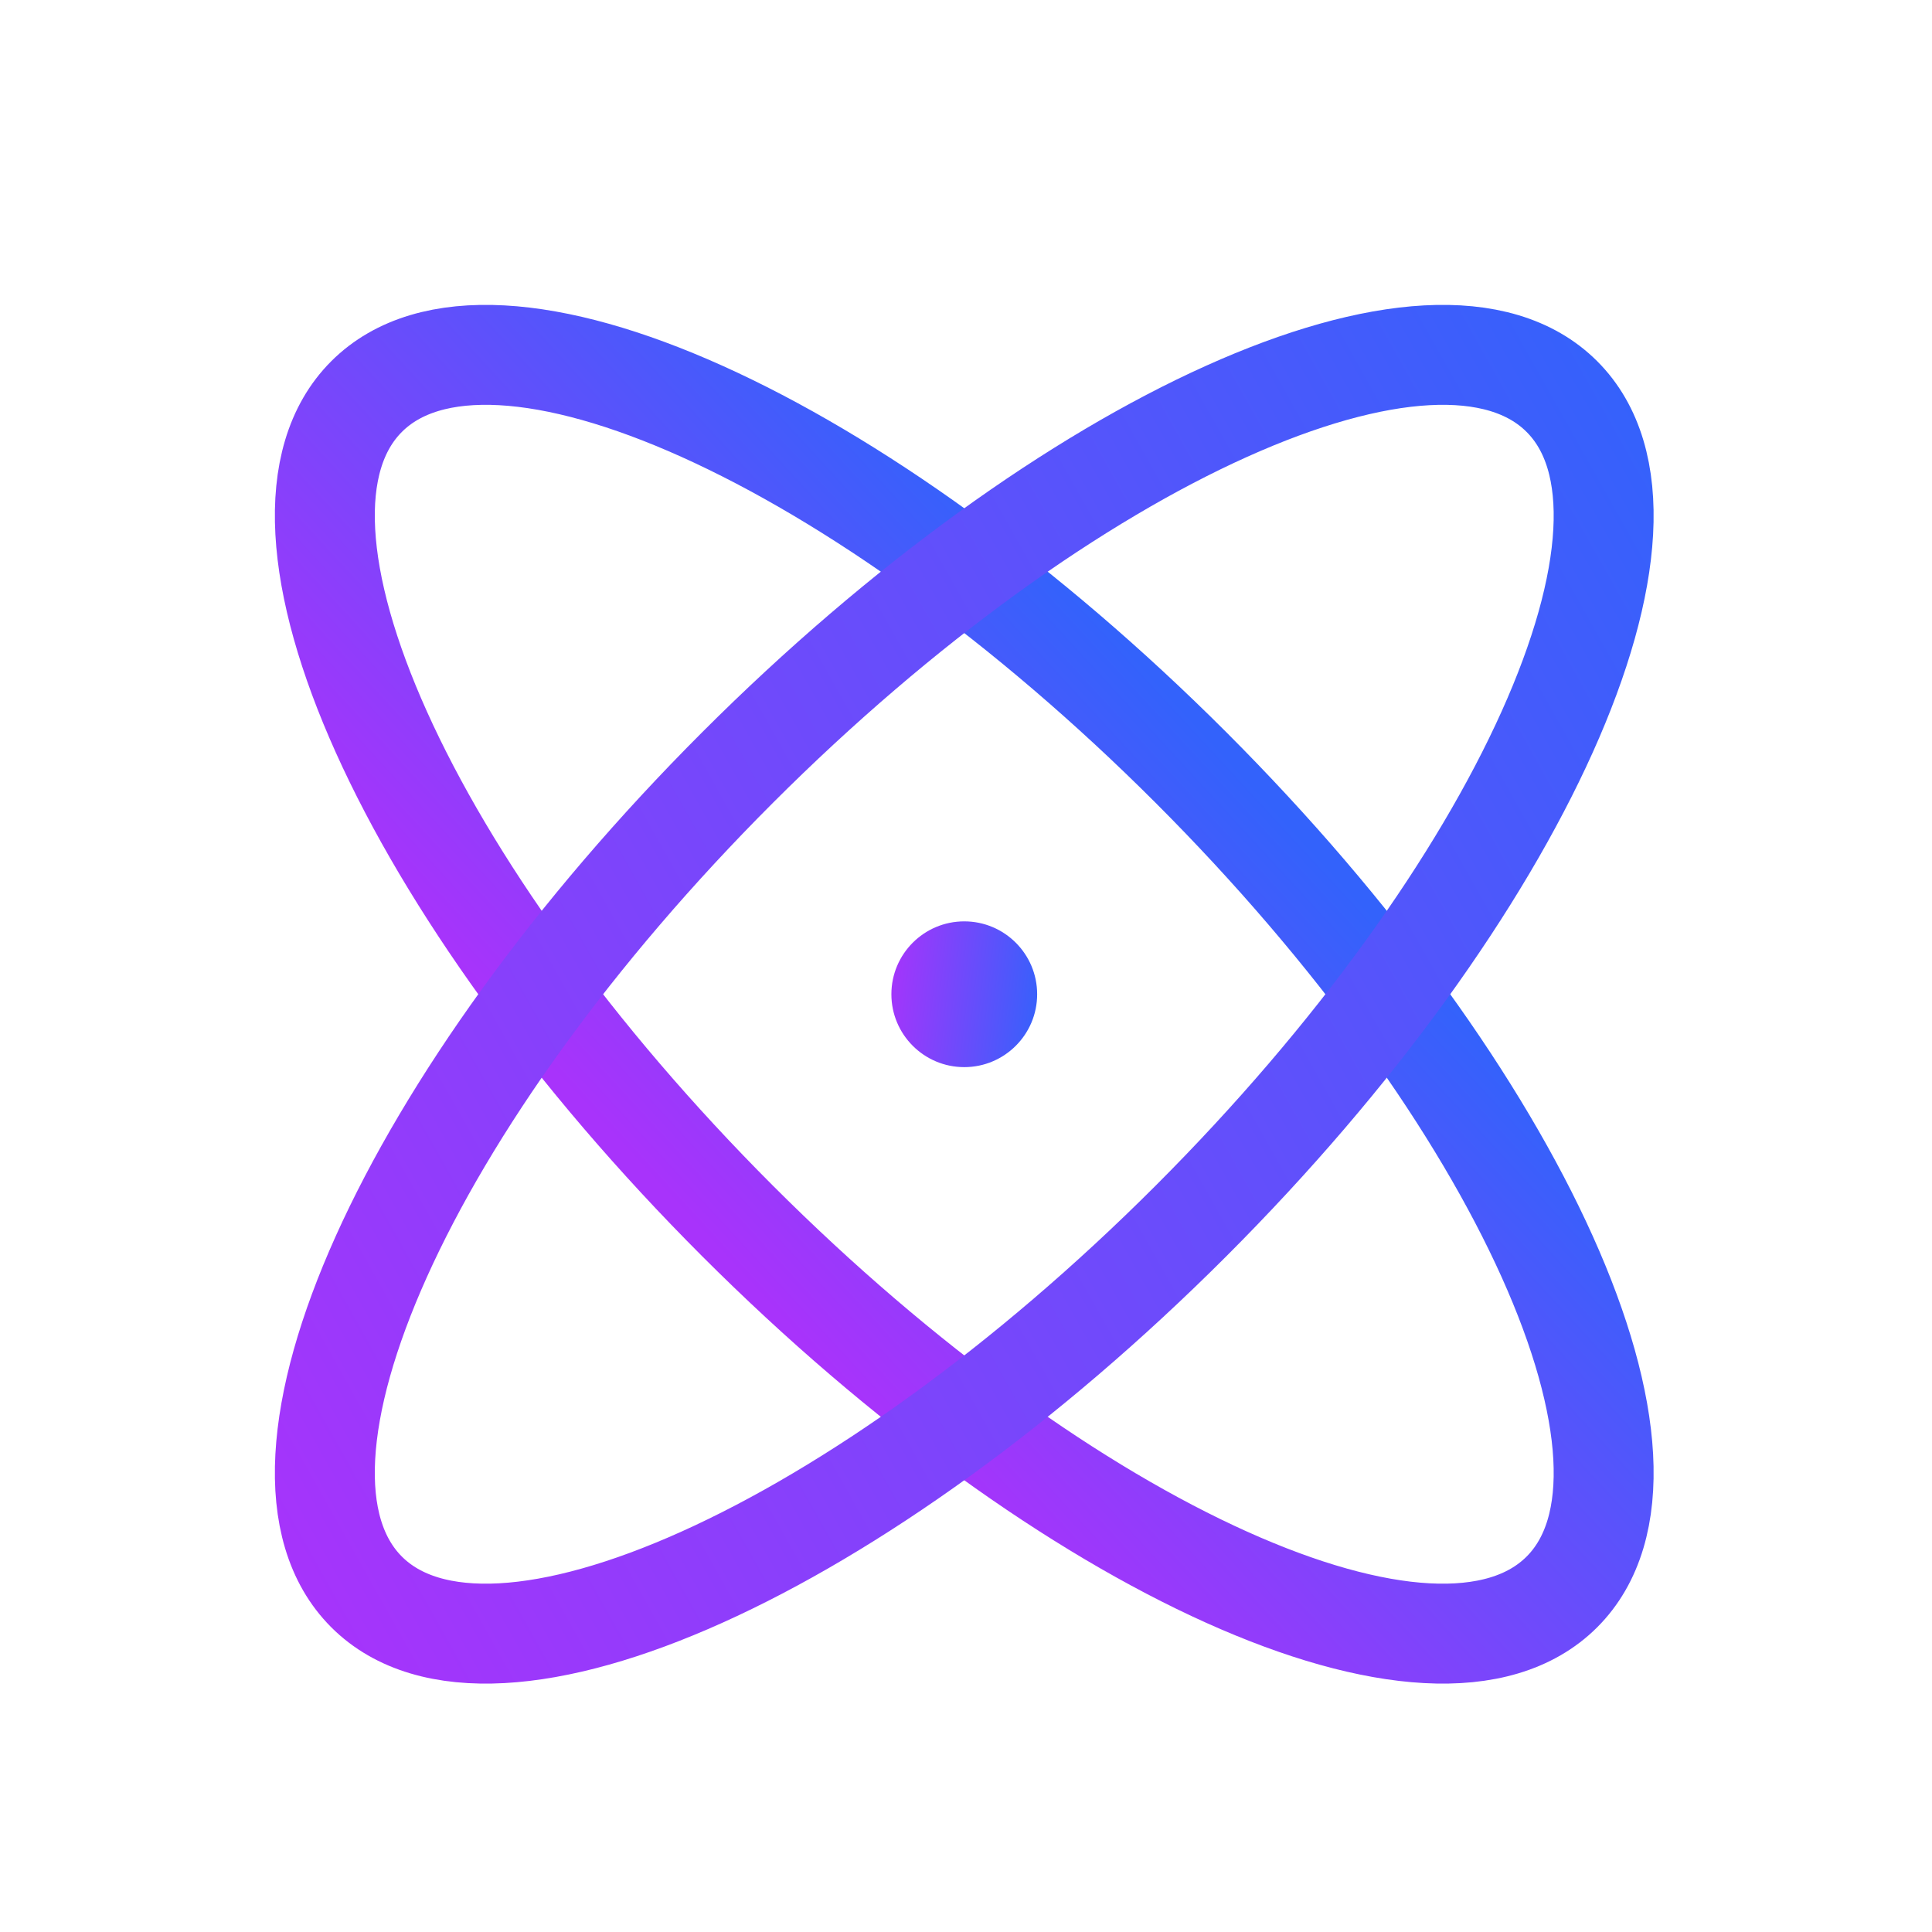
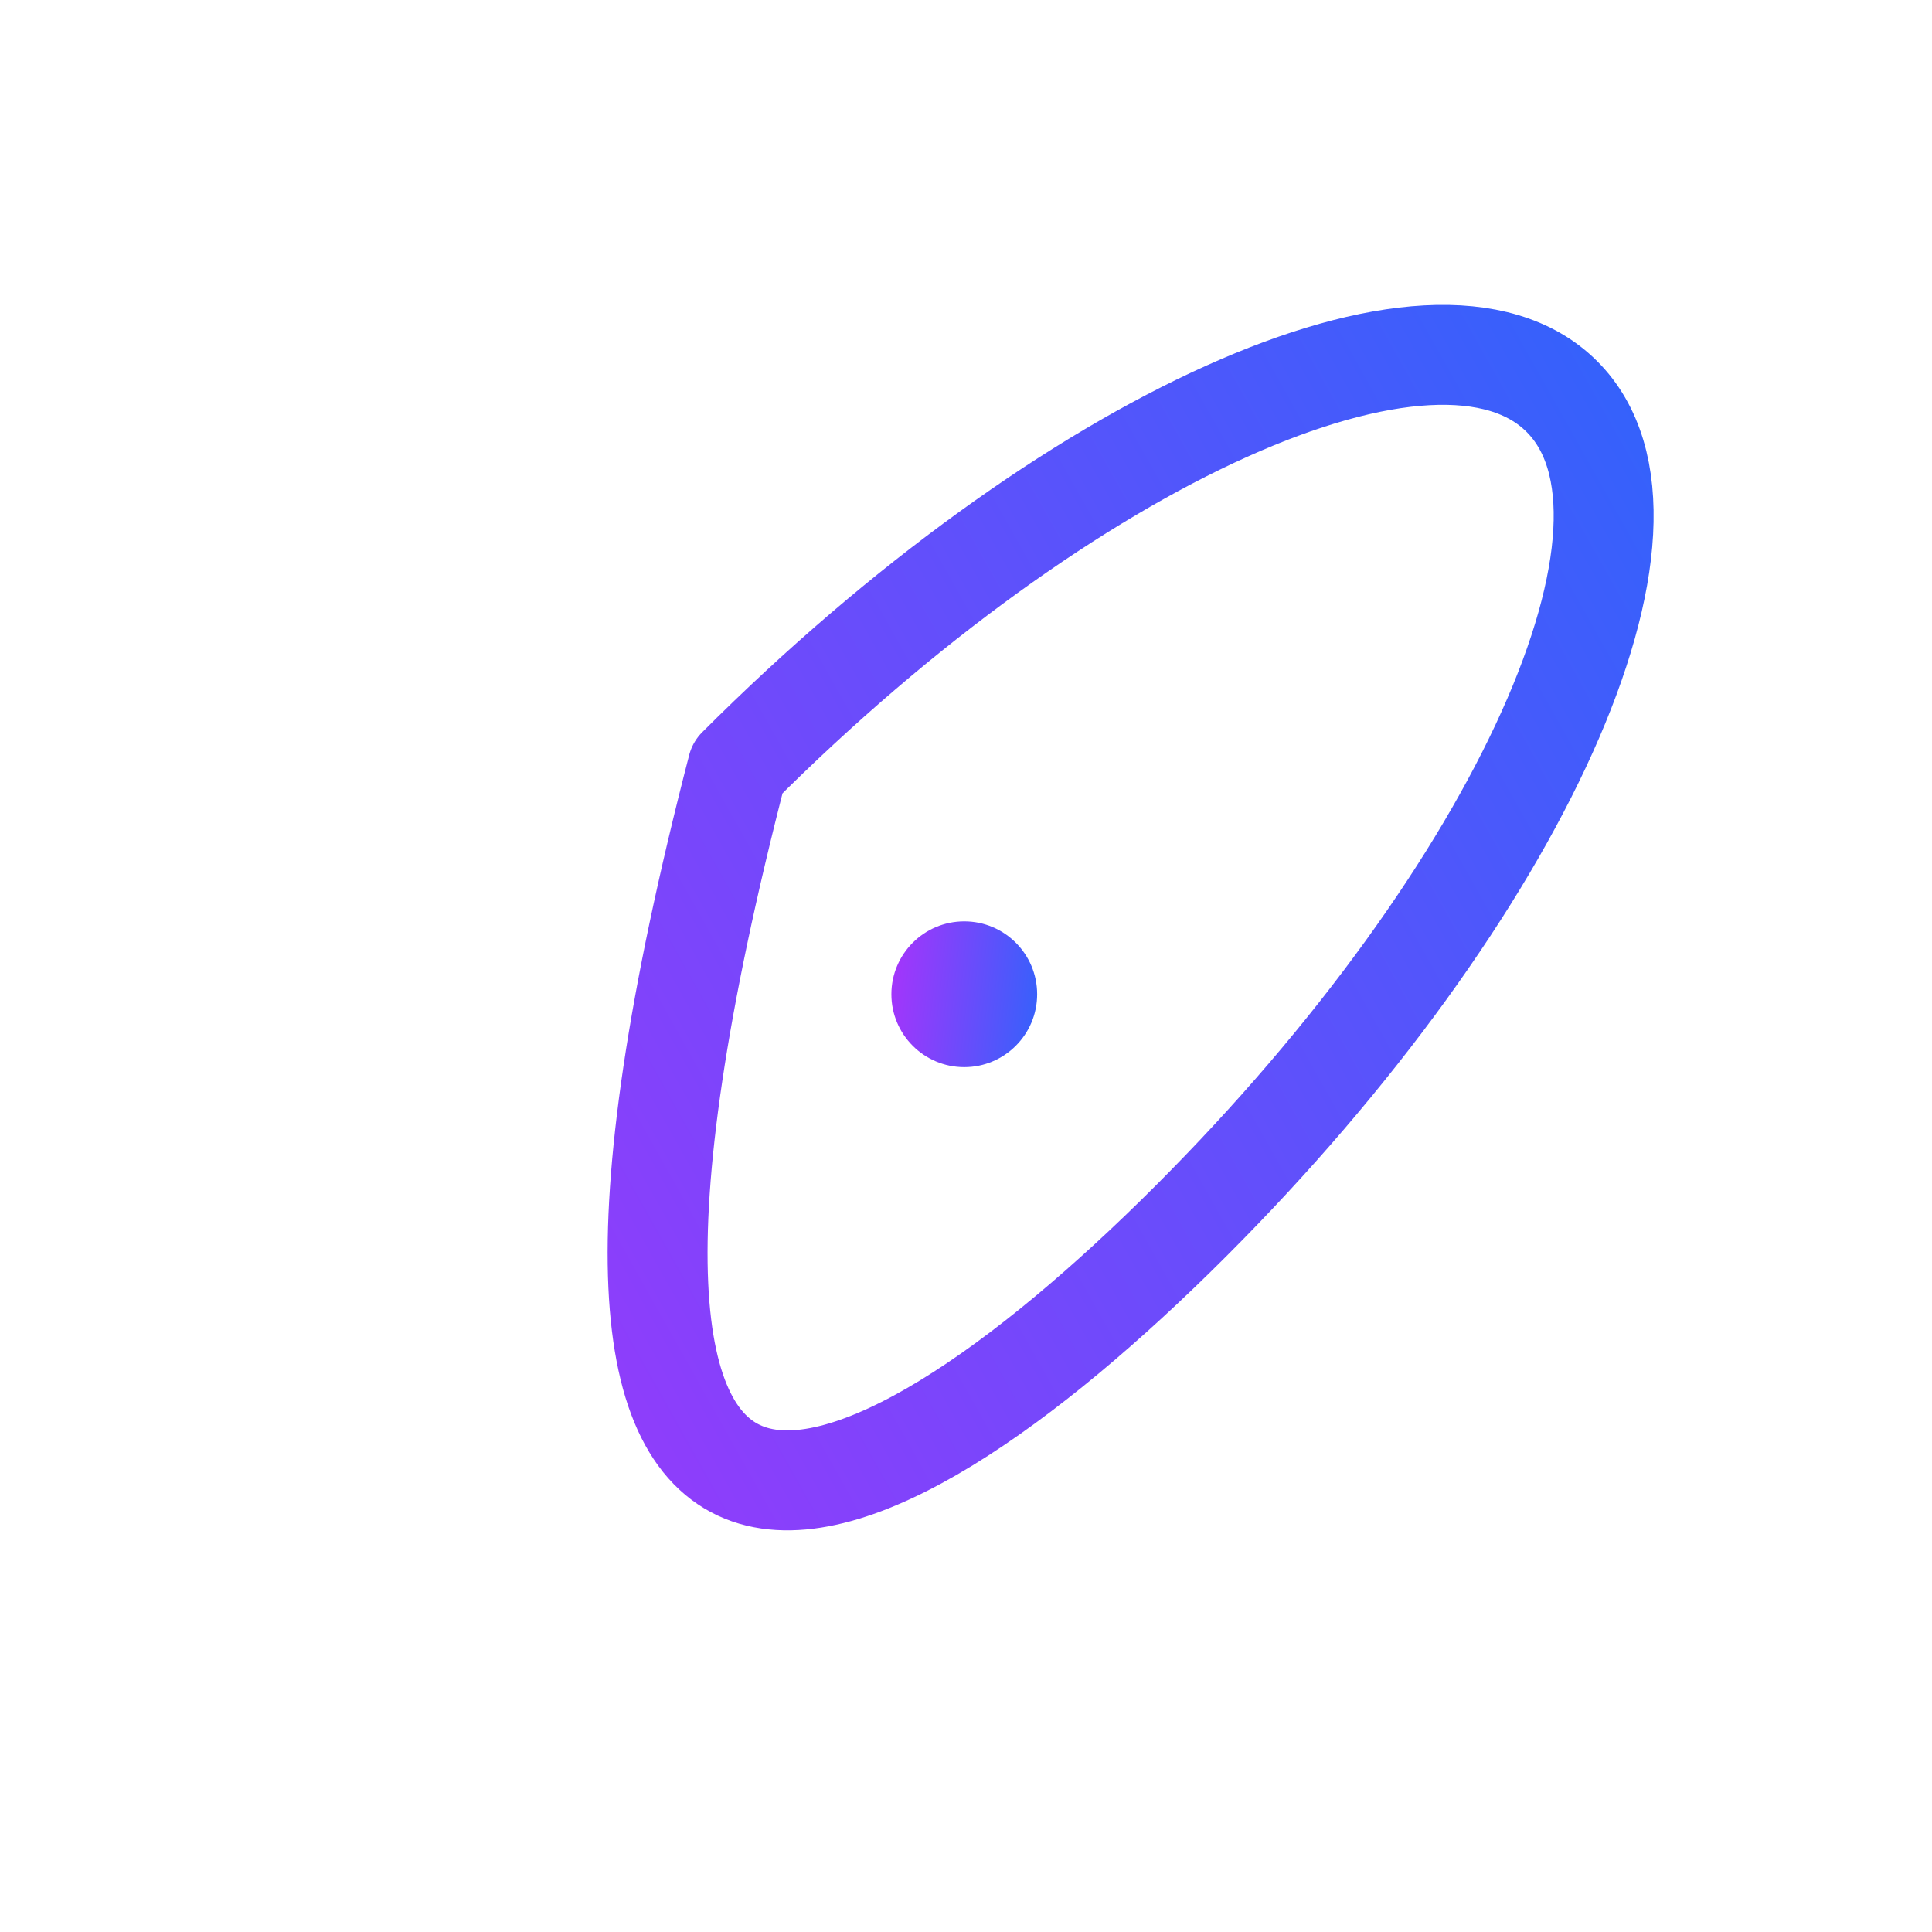
<svg xmlns="http://www.w3.org/2000/svg" width="29" height="29" viewBox="0 0 29 29" fill="none">
-   <path d="M23.445 23.895C25.325 22.016 22.831 16.476 17.877 11.521C12.922 6.566 7.382 4.073 5.502 5.953C3.623 7.832 6.116 13.372 11.071 18.327C16.026 23.282 21.566 25.775 23.445 23.895Z" stroke="url(#paint0_linear_83_2728)" stroke-width="1.5" stroke-linecap="round" stroke-linejoin="round" />
-   <path d="M17.877 18.327C22.831 13.372 25.325 7.832 23.445 5.953C21.566 4.073 16.026 6.566 11.071 11.521C6.116 16.476 3.623 22.016 5.502 23.895C7.382 25.775 12.922 23.282 17.877 18.327Z" stroke="url(#paint1_linear_83_2728)" stroke-width="1.5" stroke-linecap="round" stroke-linejoin="round" />
+   <path d="M17.877 18.327C22.831 13.372 25.325 7.832 23.445 5.953C21.566 4.073 16.026 6.566 11.071 11.521C7.382 25.775 12.922 23.282 17.877 18.327Z" stroke="url(#paint1_linear_83_2728)" stroke-width="1.5" stroke-linecap="round" stroke-linejoin="round" />
  <path d="M14.474 16.018C15.078 16.018 15.568 15.528 15.568 14.924C15.568 14.32 15.078 13.83 14.474 13.83C13.87 13.83 13.38 14.32 13.38 14.924C13.38 15.528 13.87 16.018 14.474 16.018Z" fill="url(#paint2_linear_83_2728)" />
  <defs>
    <linearGradient id="paint0_linear_83_2728" x1="2.099" y1="9.355" x2="9.923" y2="2.14" gradientUnits="userSpaceOnUse">
      <stop stop-color="#A833FB" />
      <stop offset="1" stop-color="#3362FB" />
    </linearGradient>
    <linearGradient id="paint1_linear_83_2728" x1="2.099" y1="20.492" x2="25.674" y2="7.263" gradientUnits="userSpaceOnUse">
      <stop stop-color="#A833FB" />
      <stop offset="1" stop-color="#3362FB" />
    </linearGradient>
    <linearGradient id="paint2_linear_83_2728" x1="13.38" y1="13.83" x2="15.774" y2="14.085" gradientUnits="userSpaceOnUse">
      <stop stop-color="#A833FB" />
      <stop offset="1" stop-color="#3362FB" />
    </linearGradient>
  </defs>
</svg>